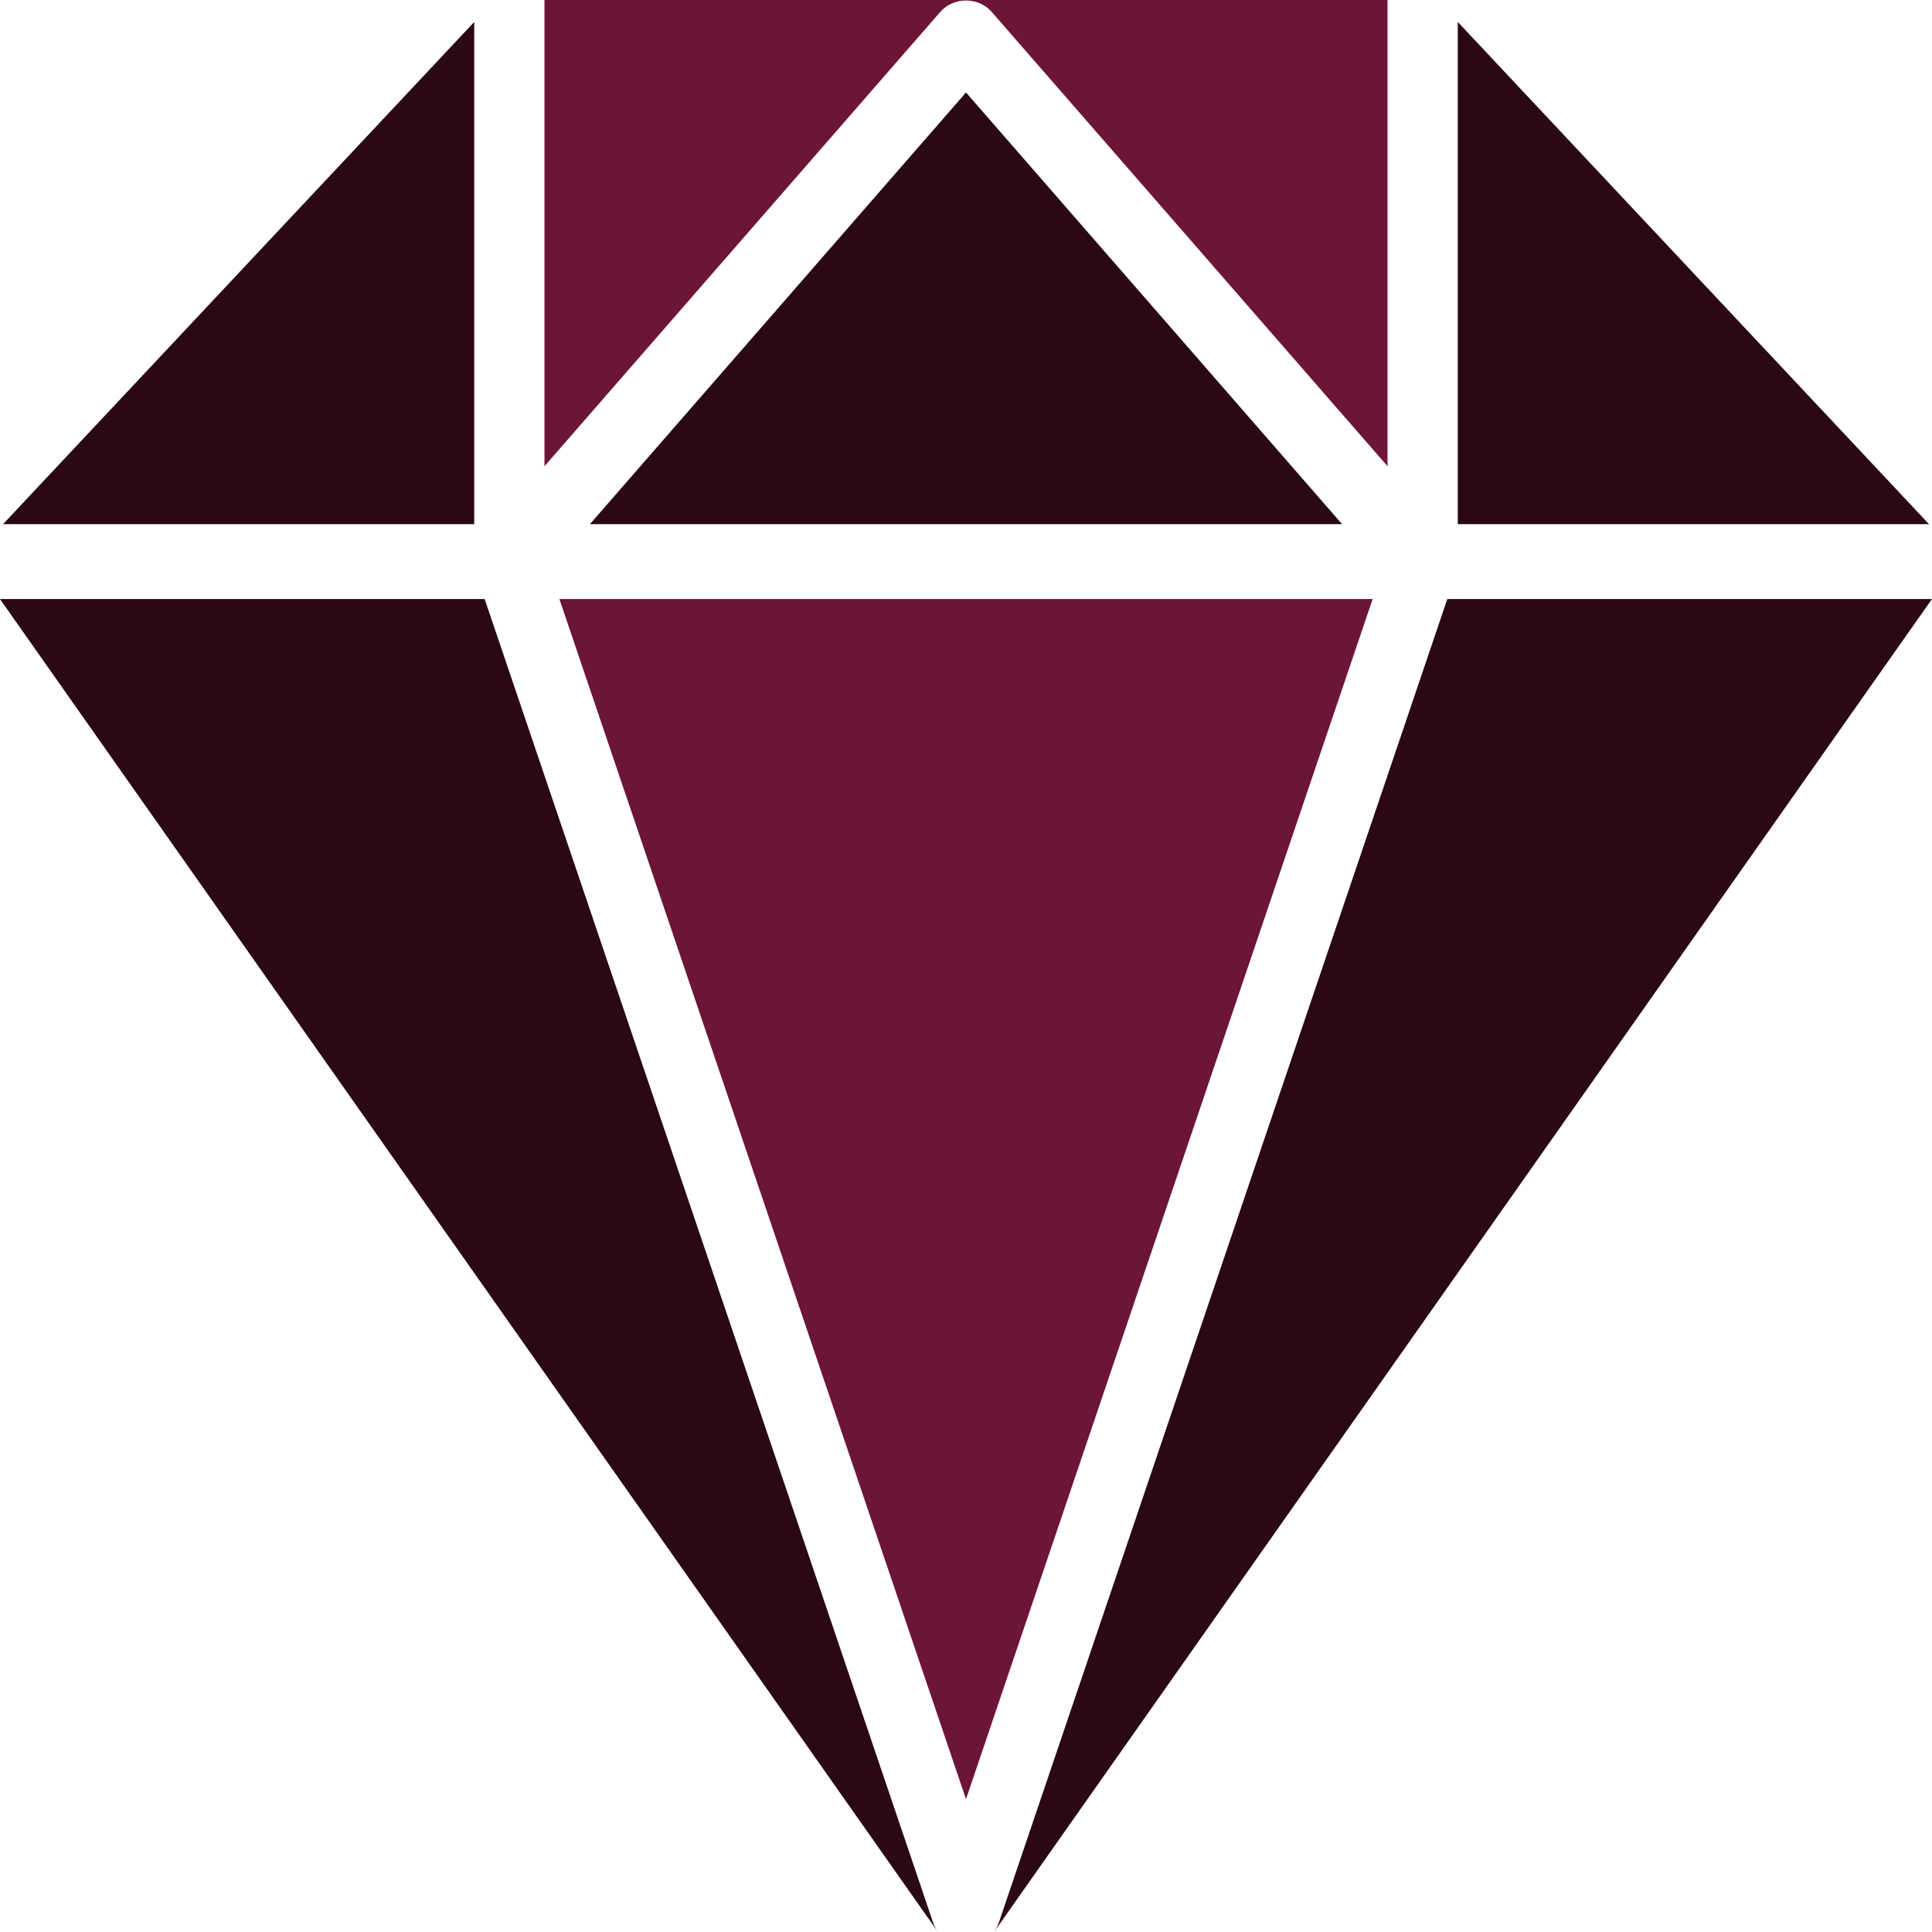
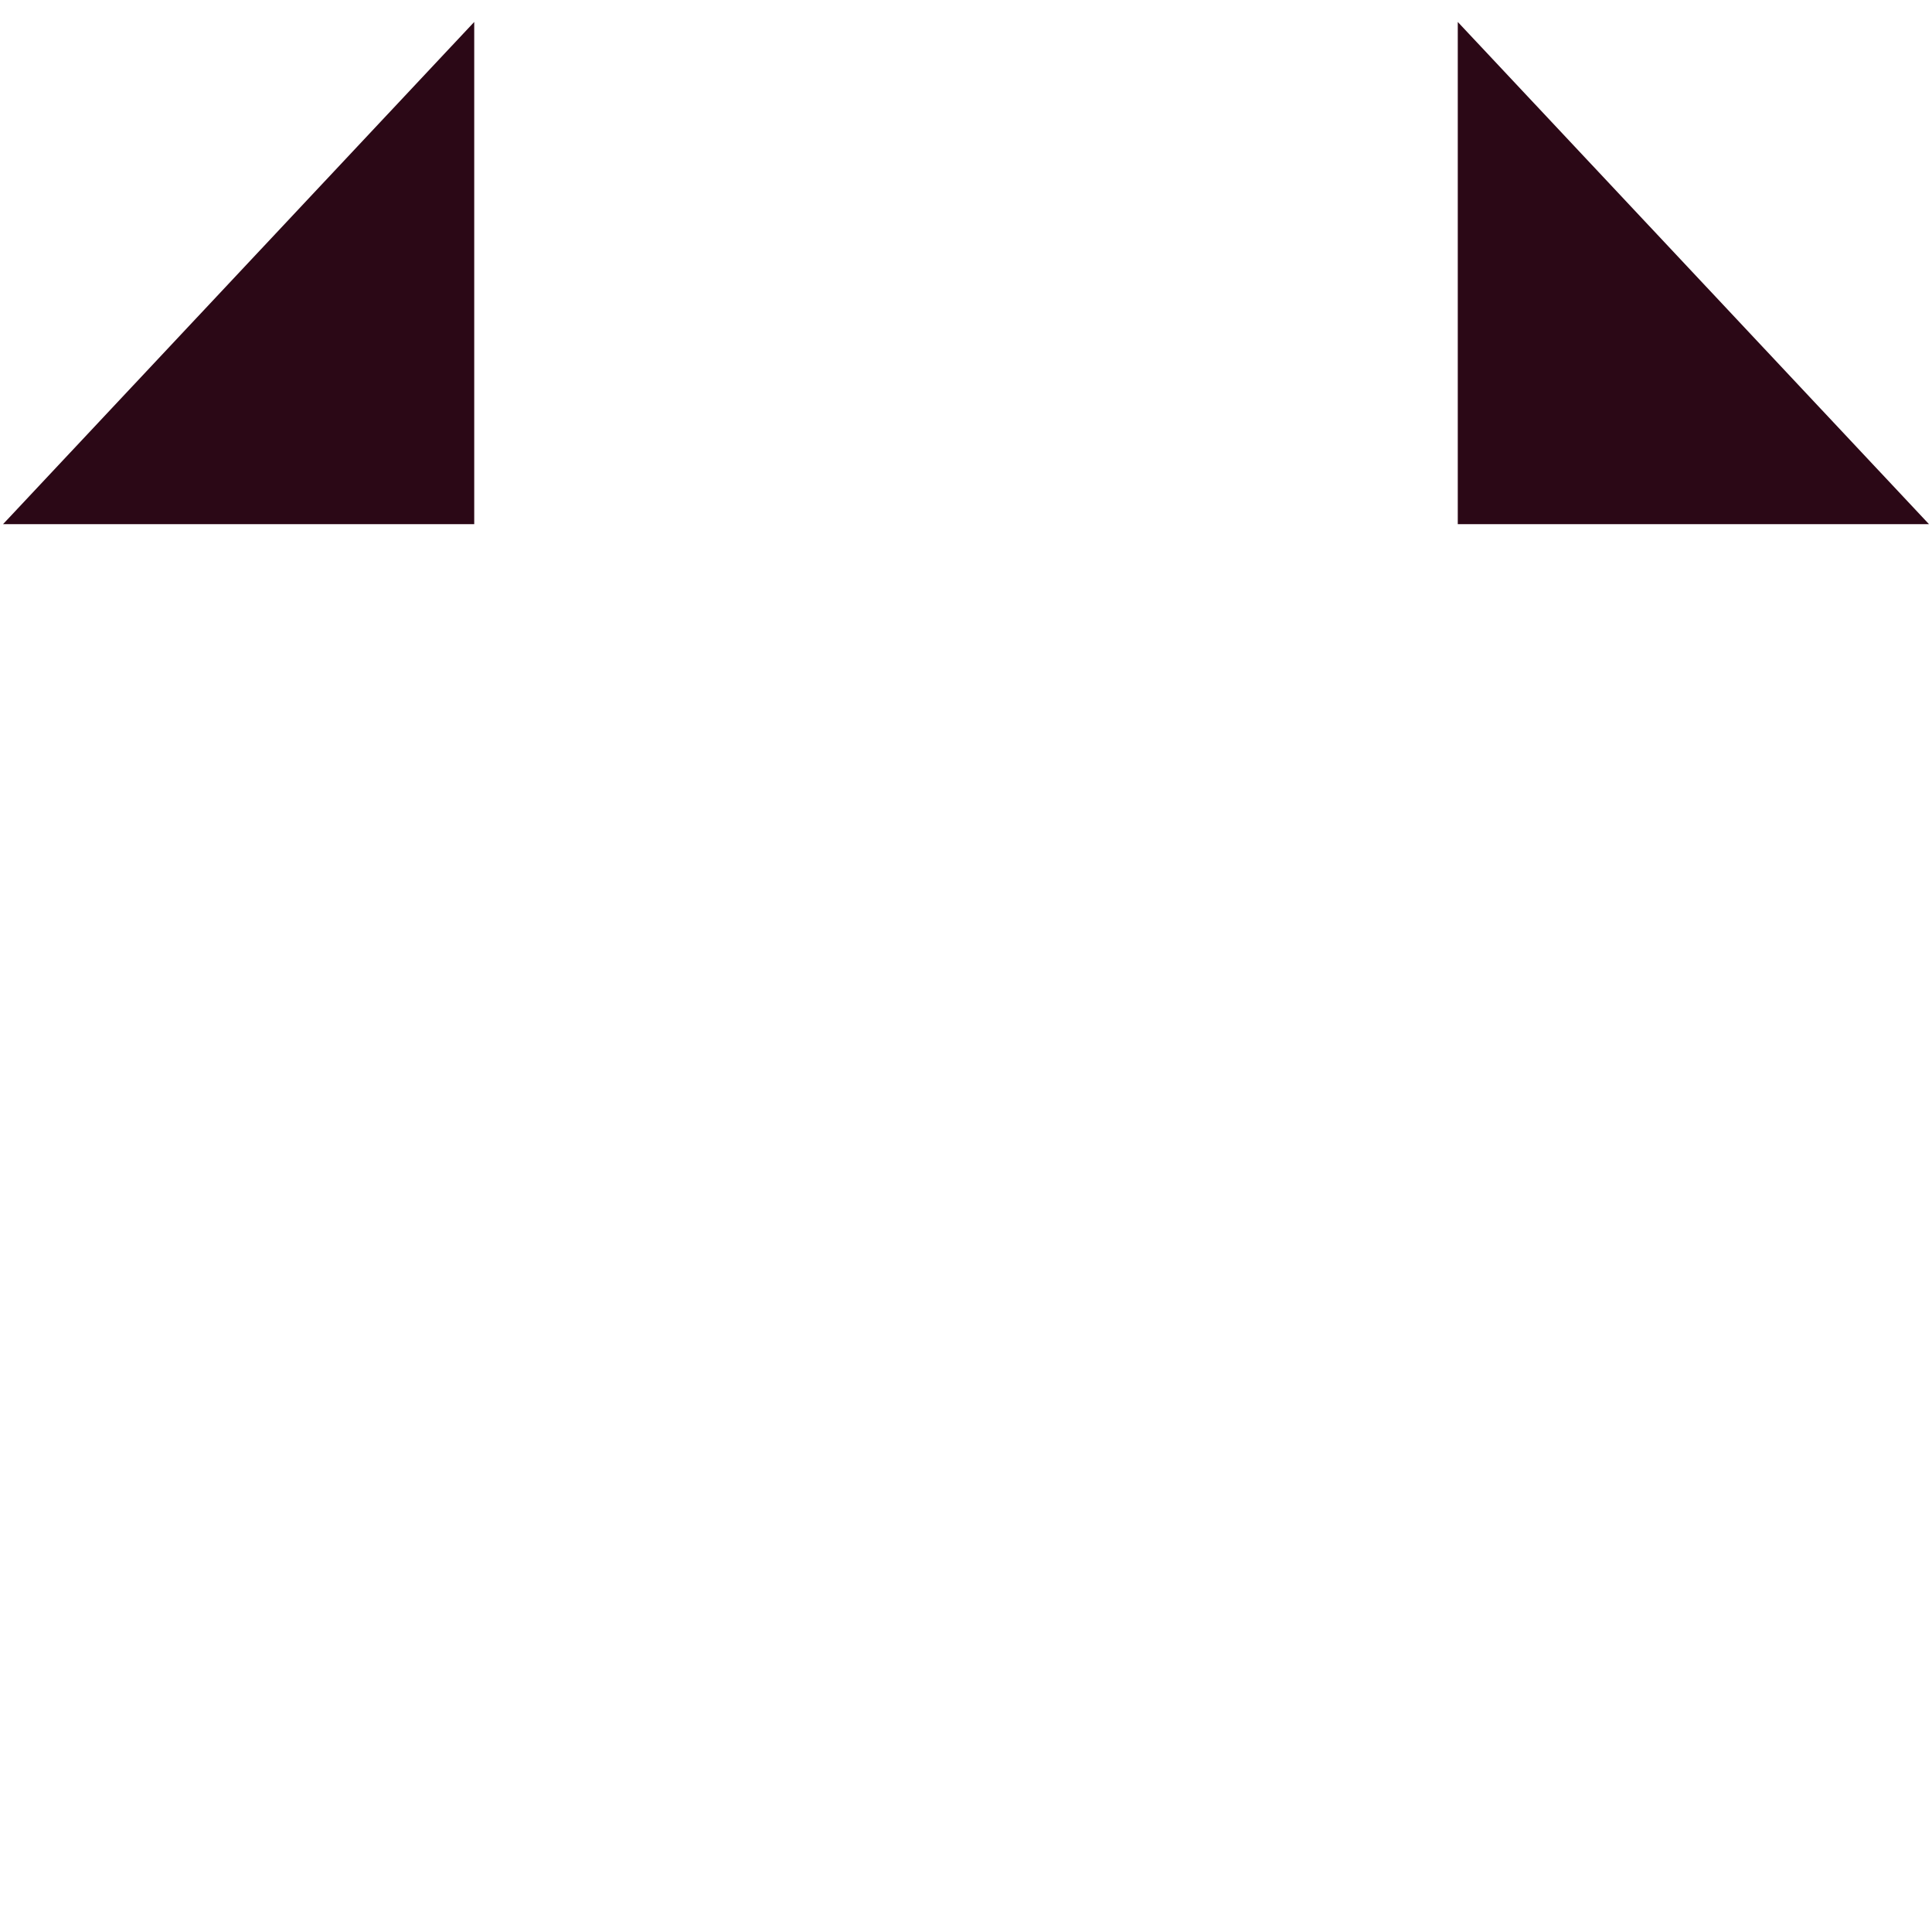
<svg xmlns="http://www.w3.org/2000/svg" xml:space="preserve" width="0.5in" height="0.5in" version="1.1" style="shape-rendering:geometricPrecision; text-rendering:geometricPrecision; image-rendering:optimizeQuality; fill-rule:evenodd; clip-rule:evenodd" viewBox="0 0 500 500">
  <defs>
    <style type="text/css">
   
    .fil0 {fill:#2B0816}
    .fil1 {fill:#6C1538}
   
  </style>
  </defs>
  <g id="Layer_x0020_1">
-     <path id="Fill-125" class="fil0" d="M241.45 497.45l-116.02 -342.42 -125.44 0 242.73 344.94c0.01,0.02 0.02,0.02 0.02,0.03 -0.54,-0.76 -0.98,-1.62 -1.3,-2.55z" />
-     <polygon id="Fill-127" class="fil1" points="355.24,155.03 144.77,155.03 250,465.63 " />
-     <path id="Fill-129" class="fil0" d="M374.56 155.03l-116.02 342.42c-0.32,0.93 -0.76,1.78 -1.3,2.55 0,-0.01 0.02,-0.01 0.03,-0.03l242.72 -344.94 -125.44 0z" />
-     <path id="Fill-131" class="fil1" d="M243.34 3.09c3.43,-3.94 9.89,-3.94 13.32,0l102.43 117.57 0 -120.66 -218.18 0 0 120.66 102.43 -117.57z" />
-     <polygon id="Fill-133" class="fil0" points="152.67,135.65 347.33,135.65 250,23.93 " />
    <polygon id="Fill-135" class="fil0" points="377.27,5.68 377.27,135.65 499.22,135.65 " />
    <polygon id="Fill-137" class="fil0" points="122.73,5.68 0.79,135.65 122.73,135.65 " />
  </g>
</svg>